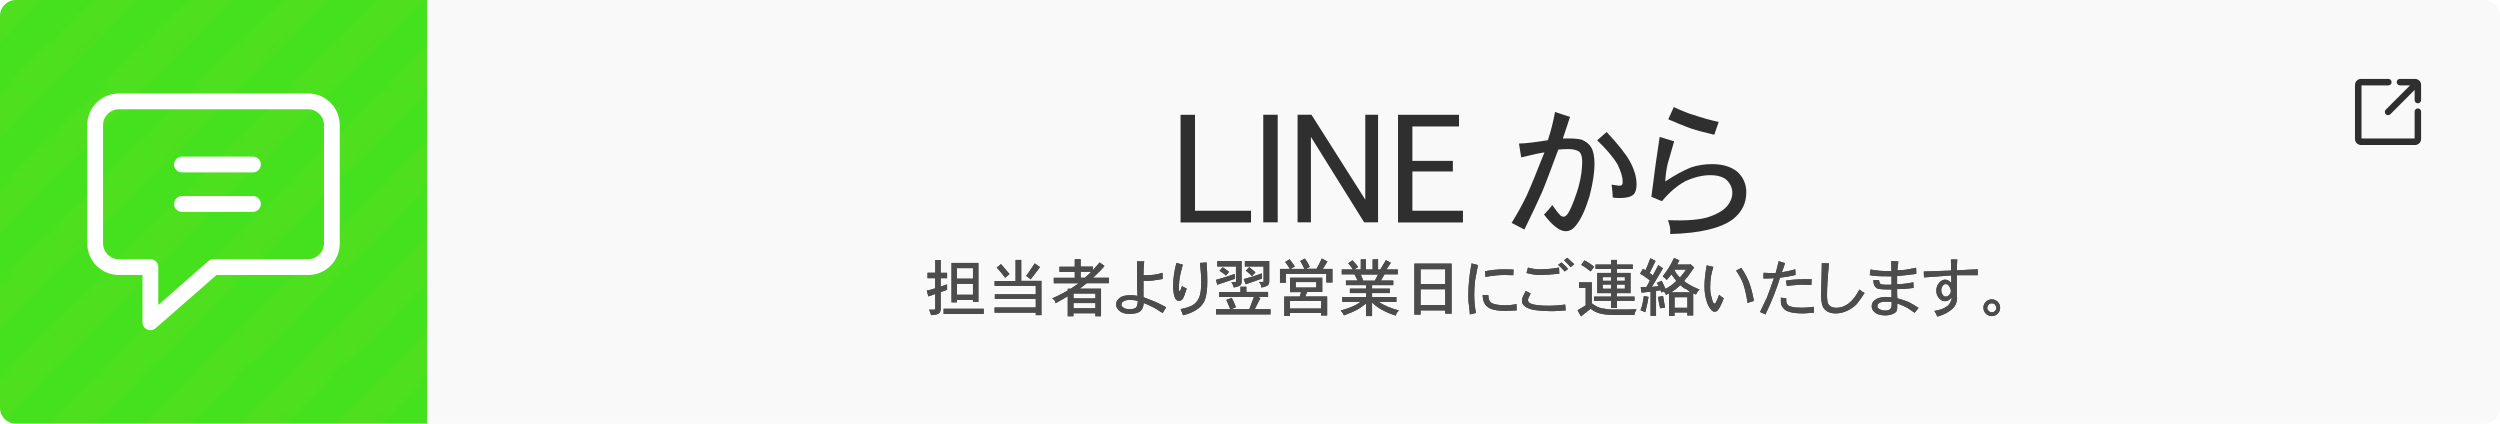
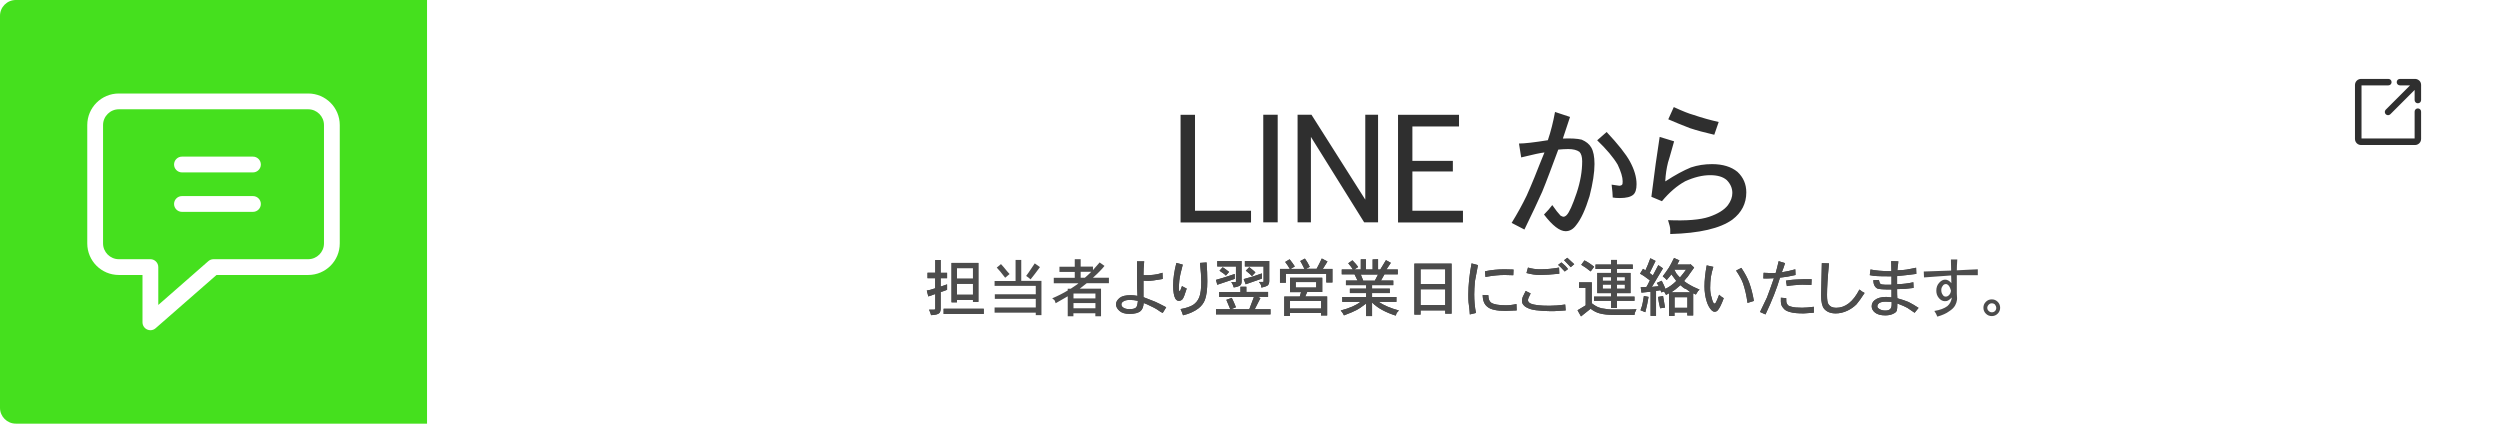
<svg xmlns="http://www.w3.org/2000/svg" viewBox="0 0 316.84 53.69">
  <defs>
    <pattern id="New_Pattern_3" data-name="New Pattern 3" x="0" y="0" width="16.74" height="16.74" patternTransform="matrix(.71 0 0 .71 -2817.27 -3440.47)" patternUnits="userSpaceOnUse">
      <path stroke-width="0" fill="none" d="M0 0h16.74v16.74H0z" />
      <path class="cls-4" d="m19.45 45.97-3.85-3.85L54.83 2.88l3.85 3.85-39.23 39.24zm-16.75 0-3.85-3.85L38.09 2.88l3.85 3.85L2.7 45.97zm-16.74 0-3.85-3.85L21.35 2.88l3.85 3.85-39.24 39.24zm-16.74 0-3.85-3.85L4.6 2.88l3.85 3.85-39.23 39.24z" />
      <path class="cls-4" d="m19.45 29.22-3.85-3.84 39.23-39.24 3.85 3.85-39.23 39.23zm-16.75 0-3.85-3.84 39.24-39.24 3.85 3.85L2.7 29.22zm-16.74 0-3.85-3.84 39.24-39.24 3.85 3.85-39.24 39.23zm-16.74 0-3.85-3.84L4.6-13.86l3.85 3.85-39.23 39.23z" />
      <path class="cls-4" d="M19.45 12.48 15.6 8.63 54.83-30.6l3.85 3.85-39.23 39.23zm-16.75 0-3.85-3.85L38.09-30.6l3.85 3.85L2.7 12.48zm-16.74 0-3.85-3.85L21.35-30.6l3.85 3.85-39.24 39.23zm-16.74 0-3.85-3.85L4.6-30.6l3.85 3.85-39.23 39.23z" />
    </pattern>
    <style>      .cls-4,.cls-5,.cls-7,.cls-8{stroke-width:0}.cls-4{fill:#f9e72c}.cls-5{fill:#4c4c4c}.cls-7{fill:#2f2f2f}.cls-8{fill:#fff}    </style>
  </defs>
  <g style="isolation:isolate">
    <g id="_レイヤー_2" data-name="レイヤー 2">
      <g id="_レイヤー_1-2" data-name="レイヤー 1">
        <path d="M54.12 0v53.69H2c-1.1 0-2-.9-2-2V2C0 .9.9 0 2 0h52.11Z" fill="#45e01e" stroke-width="0" />
-         <path d="M54.12 0v53.69H2c-1.1 0-2-.9-2-2V2C0 .9.9 0 2 0h52.11Z" style="mix-blend-mode:lighten" fill="url(#New_Pattern_3)" opacity=".05" stroke-width="0" />
-         <path d="M54.12 0h260.73c1.1 0 2 .9 2 2v49.69c0 1.1-.9 2-2 2H54.12V0Z" fill="#f9f9f9" stroke-width="0" />
        <g id="Chat">
          <path class="cls-8" d="M39.06 11.85h-24c-2.21 0-4 1.79-4 4v15c0 2.21 1.79 4 4 4h3v6c0 .39.23.75.59.91.13.06.27.09.41.09.24 0 .47-.08.66-.25l7.72-6.75h11.62c2.21 0 4-1.79 4-4v-15c0-2.21-1.79-4-4-4Zm2 19c0 1.1-.9 2-2 2h-12c-.24 0-.48.09-.66.25l-6.34 5.55v-4.8c0-.55-.45-1-1-1h-4c-1.1 0-2-.9-2-2v-15c0-1.1.9-2 2-2h24c1.1 0 2 .9 2 2v15Z" />
          <path class="cls-8" d="M32.06 24.85h-9c-.55 0-1 .45-1 1s.45 1 1 1h9c.55 0 1-.45 1-1s-.45-1-1-1Zm0-5h-9c-.55 0-1 .45-1 1s.45 1 1 1h9c.55 0 1-.45 1-1s-.45-1-1-1Z" />
        </g>
        <path class="cls-7" d="m306.62 10.23-.02-.02c-.14-.13-.33-.21-.52-.21h-1.92c-.23 0-.41.18-.41.41s.18.41.41.41h1.28l-3.08 3.08c-.16.16-.16.42 0 .58.08.08.19.12.29.12s.21-.04.29-.12l3.08-3.08v1.28c0 .23.18.41.41.41s.41-.18.41-.41v-1.92c0-.21-.08-.4-.22-.54Z" />
        <path class="cls-7" d="M306.43 13.74c-.23 0-.41.18-.41.41v3.4h-6.73v-6.73h3.4c.23 0 .41-.18.41-.41s-.18-.41-.41-.41h-3.46c-.42 0-.77.34-.77.77v6.84c0 .42.34.77.77.77h6.84c.42 0 .77-.34.77-.77v-3.46c0-.23-.18-.41-.41-.41ZM151.45 26.71h7.1v1.48h-8.93V14.55h1.83v12.16Zm8.65 1.47V14.54h1.83v13.64h-1.83Zm12.79 0-6.75-10.83v10.83h-1.69V14.54h1.76l6.82 10.76V14.54h1.62v13.64h-1.76Zm6.12-1.47h6.4v1.48h-8.23V14.55h7.73v1.48H179v4.36h5.13v1.34H179v4.99Zm18.07-12.52 1.9.63-.91 2.74c1.03-.04 1.83 0 2.39.14.56.24.96.56 1.2.98.28.47.42 1.17.42 2.11 0 1.08-.21 2.44-.63 4.08-.52 1.69-1.08 2.91-1.69 3.66-.38.52-.82.77-1.34.77-.75 0-1.66-.7-2.74-2.11.42-.42.77-.82 1.05-1.2.42.61.77 1.05 1.05 1.34.19.1.3.14.35.14.14 0 .28-.07.42-.21.33-.33.75-1.27 1.27-2.81.47-1.41.7-2.74.7-4.01 0-.56-.12-.96-.35-1.2-.33-.23-.8-.35-1.41-.35-.42 0-.84.03-1.27.07-.33.89-.69 1.86-1.09 2.92-.4 1.05-.71 1.86-.95 2.43-.52 1.17-1.27 2.77-2.25 4.78l-1.62-.84c.75-1.22 1.38-2.37 1.9-3.45.14-.33.29-.68.46-1.05.16-.38.34-.8.53-1.27s.39-.97.6-1.51c.21-.54.43-1.09.67-1.65-.47.05-1.45.26-2.95.63l-.28-1.76c.7 0 1.92-.14 3.66-.42.38-1.12.68-2.32.91-3.59Zm7.31 10.83c0-.33-.05-.87-.14-1.62l.98.14c.14 0 .26-.04.35-.14.05-.04.07-.19.07-.42 0-.52-.21-1.22-.63-2.11-.56-.94-1.43-1.97-2.6-3.09l1.2-1.05c1.45 1.55 2.44 2.79 2.95 3.73.56 1.03.84 1.99.84 2.88 0 .66-.14 1.1-.42 1.34-.33.28-.89.42-1.69.42-.38 0-.68-.02-.91-.07Zm6.68-2.04c1.22-.8 2.3-1.38 3.23-1.76.84-.28 1.73-.42 2.67-.42 1.36 0 2.44.33 3.23.98.75.7 1.12 1.57 1.12 2.6 0 1.41-.59 2.56-1.76 3.45-1.55 1.12-4.17 1.73-7.88 1.83v-.56c0-.23-.09-.63-.28-1.2 2.34.1 4.08-.04 5.2-.42s1.92-.87 2.39-1.48c.38-.52.56-1.03.56-1.55 0-.61-.24-1.15-.7-1.62-.47-.42-1.17-.63-2.11-.63-.98 0-2.04.26-3.16.77-1.03.56-2.02 1.41-2.95 2.53l-1.34-.56c.38-3.05.73-5.58 1.05-7.59l1.83.56c-.47 1.69-.73 2.58-.77 2.67-.19.75-.31 1.55-.35 2.39Zm6.75-7.52-.56 1.62c-1.22-.28-2.25-.56-3.09-.84-.98-.38-1.9-.75-2.74-1.12l.7-1.55c1.12.52 1.94.84 2.46.98 1.12.38 2.2.68 3.23.91Z" />
        <path class="cls-5" d="M118.53 34.57v-1.62h.69v1.62h.81v.69h-.81v1.06c.38-.12.65-.22.81-.28v.69c-.44.17-.71.26-.81.28v2.06c0 .29-.06.5-.19.62-.17.15-.51.23-1.03.25-.04-.17-.12-.4-.25-.69h.66s.06-.01.06-.03c.04-.04.06-.08.06-.12v-1.84l-.88.31-.19-.75c.21-.02.56-.11 1.06-.28v-1.28h-.97v-.69h.97Zm1.06 5.22v-.66h5.09v.66h-5.09Zm1-1.47v-5H124v4.94h-.69v-.25h-2.03v.31h-.69Zm2.72-3v-1.34h-2.03v1.34h2.03Zm0 2.03v-1.38h-2.03v1.38h2.03Z" />
        <path class="cls-5" d="M118.53 34.57v-1.62h.69v1.62h.81v.69h-.81v1.06c.38-.12.65-.22.81-.28v.69c-.44.17-.71.26-.81.28v2.06c0 .29-.06.5-.19.62-.17.15-.51.23-1.03.25-.04-.17-.12-.4-.25-.69h.66s.06-.01.06-.03c.04-.04.06-.08.06-.12v-1.84l-.88.31-.19-.75c.21-.02.56-.11 1.06-.28v-1.28h-.97v-.69h.97Zm1.06 5.22v-.66h5.09v.66h-5.09Zm1-1.47v-5H124v4.94h-.69v-.25h-2.03v.31h-.69Zm2.72-3v-1.34h-2.03v1.34h2.03Zm0 2.03v-1.38h-2.03v1.38h2.03Zm5.4-1.75v-2.66h.72v2.66h2.56v4.34h-.72v-.31h-5.22v-.66h5.22v-1.09h-5.19v-.59h5.19v-1.06h-5.22v-.62h2.66Zm-2.38-1.69.53-.44c.25.27.5.56.75.88l.34.38-.56.47c-.46-.6-.81-1.03-1.06-1.28Zm4.28 1.5c-.06-.06-.15-.14-.25-.22s-.21-.16-.31-.22c.06-.06.43-.59 1.09-1.59l.66.47c-.44.6-.83 1.12-1.19 1.56Z" />
-         <path class="cls-5" d="M128.71 35.6v-2.66h.72v2.66h2.56v4.34h-.72v-.31h-5.22v-.66h5.22v-1.09h-5.19v-.59h5.19v-1.06h-5.22v-.62h2.66Zm-2.38-1.69.53-.44c.25.27.5.56.75.88l.34.38-.56.47c-.46-.6-.81-1.03-1.06-1.28Zm4.28 1.5c-.06-.06-.15-.14-.25-.22s-.21-.16-.31-.22c.06-.06.43-.59 1.09-1.59l.66.47c-.44.6-.83 1.12-1.19 1.56Zm5.6-1.62v-.94h.75v.94h1.56v.44c.06-.06.14-.15.23-.27s.19-.23.3-.34.21-.23.31-.36l.62.44c-.33.42-.82.92-1.47 1.5h2.03v.69h-2.81c-.27.21-.56.44-.88.69h2.69v3.5h-.72v-.38h-2.78v.38h-.72v-2.53c-.92.54-1.43.83-1.53.88-.02-.06-.04-.12-.06-.17s-.04-.1-.05-.14-.03-.07-.05-.09-.11-.09-.28-.22c.77-.33 1.43-.67 1.97-1v-.22h.38c.21-.15.4-.28.58-.39s.31-.21.39-.3h-3.12v-.69h2.66v-.75h-1.94v-.66h1.94Zm2.62 4.03v-.62h-2.78v.62h2.78Zm0 1.25v-.66h-2.78v.66h2.78Zm-.53-4.62h-1.34v.75h.53c.25-.21.52-.46.81-.75Z" />
        <path class="cls-5" d="M136.21 33.79v-.94h.75v.94h1.56v.44c.06-.06.14-.15.23-.27s.19-.23.3-.34.21-.23.31-.36l.62.44c-.33.42-.82.92-1.47 1.5h2.03v.69h-2.81c-.27.21-.56.44-.88.69h2.69v3.5h-.72v-.38h-2.78v.38h-.72v-2.53c-.92.54-1.43.83-1.53.88-.02-.06-.04-.12-.06-.17s-.04-.1-.05-.14-.03-.07-.05-.09-.11-.09-.28-.22c.77-.33 1.43-.67 1.97-1v-.22h.38c.21-.15.4-.28.58-.39s.31-.21.39-.3h-3.12v-.69h2.66v-.75h-1.94v-.66h1.94Zm2.62 4.03v-.62h-2.78v.62h2.78Zm0 1.25v-.66h-2.78v.66h2.78Zm-.53-4.62h-1.34v.75h.53c.25-.21.52-.46.81-.75Zm6.63.37v.06c.48.02.92 0 1.31-.06.27-.02.64-.1 1.09-.25l.03.78c-.88.17-1.52.25-1.94.25-.19 0-.35-.01-.5-.03v2.09c.92.35 1.42.55 1.5.59.27.12.73.35 1.38.69l-.44.72c-.19-.08-.34-.17-.47-.27s-.25-.18-.38-.25-.21-.12-.25-.14c-.02 0-.17-.07-.45-.22s-.57-.27-.86-.38c-.04.48-.17.81-.38 1-.27.25-.74.38-1.41.38-.56 0-.99-.12-1.28-.38s-.44-.53-.44-.84c0-.29.16-.56.47-.81.29-.23.76-.34 1.41-.34.25 0 .53.03.84.09-.04-.71-.06-1.38-.06-2v-2.38h.91c-.06.62-.09 1.19-.09 1.69Zm-.72 3.31c-.33-.08-.67-.12-1-.12-.38 0-.66.06-.84.19-.17.1-.25.23-.25.38 0 .17.08.3.25.41.17.12.43.19.78.19.42 0 .7-.07.84-.22.1-.1.18-.38.22-.81Z" />
        <path class="cls-5" d="M144.93 34.82v.06c.48.02.92 0 1.31-.06.27-.02.64-.1 1.09-.25l.03.78c-.88.17-1.52.25-1.94.25-.19 0-.35-.01-.5-.03v2.09c.92.35 1.42.55 1.5.59.27.12.73.35 1.38.69l-.44.72c-.19-.08-.34-.17-.47-.27s-.25-.18-.38-.25-.21-.12-.25-.14c-.02 0-.17-.07-.45-.22s-.57-.27-.86-.38c-.04.48-.17.81-.38 1-.27.25-.74.38-1.41.38-.56 0-.99-.12-1.28-.38s-.44-.53-.44-.84c0-.29.16-.56.47-.81.29-.23.76-.34 1.41-.34.25 0 .53.03.84.09-.04-.71-.06-1.38-.06-2v-2.38h.91c-.06.62-.09 1.19-.09 1.69Zm-.72 3.31c-.33-.08-.67-.12-1-.12-.38 0-.66.06-.84.19-.17.1-.25.23-.25.38 0 .17.08.3.25.41.17.12.43.19.78.19.42 0 .7-.07.84-.22.1-.1.18-.38.22-.81Zm5.6-1.87c.17.1.36.21.59.31-.23.75-.41 1.2-.53 1.34s-.28.22-.47.22c-.17 0-.31-.09-.44-.28-.19-.35-.28-.92-.28-1.69 0-.83.14-1.78.41-2.84l.81.22c-.23.83-.38 1.51-.44 2.03-.06.54-.07.95-.03 1.22 0 .04.01.07.03.09h.06s.04-.01.06-.03c.04-.08.11-.28.22-.59Zm.12 3.69c-.1-.31-.21-.57-.31-.78.69-.12 1.22-.3 1.59-.53.35-.23.61-.55.78-.97.17-.44.25-1.08.25-1.94 0-.6-.05-1.41-.16-2.41l.84-.06c.06.83.09 1.62.09 2.38 0 1.04-.1 1.83-.31 2.38-.17.42-.44.77-.81 1.06-.52.4-1.18.69-1.97.88Z" />
        <path class="cls-5" d="M149.81 36.26c.17.1.36.21.59.31-.23.75-.41 1.2-.53 1.34s-.28.22-.47.22c-.17 0-.31-.09-.44-.28-.19-.35-.28-.92-.28-1.69 0-.83.14-1.78.41-2.84l.81.22c-.23.83-.38 1.51-.44 2.03-.06.54-.07.95-.03 1.22 0 .04.01.07.03.09h.06s.04-.01.06-.03c.04-.08.11-.28.22-.59Zm.12 3.69c-.1-.31-.21-.57-.31-.78.69-.12 1.22-.3 1.59-.53.35-.23.61-.55.78-.97.17-.44.25-1.08.25-1.94 0-.6-.05-1.41-.16-2.41l.84-.06c.06.83.09 1.62.09 2.38 0 1.04-.1 1.83-.31 2.38-.17.42-.44.77-.81 1.06-.52.4-1.18.69-1.97.88Zm6.56-5.23v.62c-.94.31-1.68.56-2.22.75l-.16-.62c.77-.21 1.56-.46 2.38-.75Zm.72 2.28v-.66h.75V37h2.75v.62h-1.31l.34.16-.72 1.41h2v.66h-6.91v-.66h1.81c-.17-.42-.33-.81-.5-1.19l.69-.25c.17.33.34.73.53 1.19l-.62.25h2.31c.33-.88.53-1.4.59-1.56h-4.41v-.62h2.69Zm-2.94-3.22v-.69h3.09v2.56c0 .23-.05.4-.16.5-.15.12-.43.22-.84.28-.06-.25-.17-.48-.31-.69h.53s.04-.01.06-.03v-1.94h-2.38Zm.28.53.41-.44c.17.1.44.3.81.59l-.41.47c-.1-.12-.22-.22-.34-.3s-.28-.18-.47-.33Zm5.38.34v.66c-.69.25-1.38.49-2.06.72l-.25-.66c.83-.21 1.6-.45 2.31-.72Zm-2.16-.88v-.69h3.09v2.53c0 .21-.05.39-.16.53-.1.1-.39.21-.84.31-.04-.27-.06-.39-.06-.34-.02-.06-.1-.19-.25-.38h.56s.03-.06.03-.12v-1.84h-2.38Zm.12.53.44-.44c.46.38.72.59.78.66l-.44.47c-.17-.19-.43-.42-.78-.69Z" />
        <path class="cls-5" d="M156.49 34.72v.62c-.94.31-1.68.56-2.22.75l-.16-.62c.77-.21 1.56-.46 2.38-.75Zm.72 2.28v-.66h.75V37h2.75v.62h-1.31l.34.16-.72 1.41h2v.66h-6.91v-.66h1.81c-.17-.42-.33-.81-.5-1.19l.69-.25c.17.33.34.73.53 1.19l-.62.25h2.31c.33-.88.53-1.4.59-1.56h-4.41v-.62h2.69Zm-2.94-3.22v-.69h3.09v2.56c0 .23-.05.4-.16.5-.15.12-.43.22-.84.28-.06-.25-.17-.48-.31-.69h.53s.04-.01.06-.03v-1.94h-2.38Zm.28.53.41-.44c.17.1.44.3.81.59l-.41.47c-.1-.12-.22-.22-.34-.3s-.28-.18-.47-.33Zm5.38.34v.66c-.69.25-1.38.49-2.06.72l-.25-.66c.83-.21 1.6-.45 2.31-.72Zm-2.16-.88v-.69h3.09v2.53c0 .21-.05.39-.16.53-.1.1-.39.21-.84.31-.04-.27-.06-.39-.06-.34-.02-.06-.1-.19-.25-.38h.56s.03-.06.03-.12v-1.84h-2.38Zm.12.53.44-.44c.46.38.72.59.78.66l-.44.47c-.17-.19-.43-.42-.78-.69Zm8.1-.48-.47.25h1.34c.23-.42.45-.85.66-1.31l.72.38-.59.94h1.22v1.72h-.78v-1.09h-5.12v1.12h-.75v-1.75h1.25c-.19-.33-.39-.62-.59-.88l.56-.34c.27.33.49.64.66.91l-.53.31h1.75c-.25-.52-.43-.85-.53-1l.59-.31c.25.35.46.71.62 1.06Zm-2.5 3.19V35.2h4.09v1.81h-1.91l-.25.56h2.78v2.41h-.78v-.31h-3.94v.38h-.72v-2.47h1.97l.16-.56h-1.41Zm3.94 2.09v-.97h-3.94v.97h3.94Zm-.62-2.66v-.69h-2.59v.69h2.59Z" />
        <path class="cls-5" d="m165.99 33.82-.47.25h1.34c.23-.42.45-.85.66-1.31l.72.38-.59.94h1.22v1.72h-.78v-1.09h-5.12v1.12h-.75v-1.75h1.25c-.19-.33-.39-.62-.59-.88l.56-.34c.27.33.49.64.66.91l-.53.31h1.75c-.25-.52-.43-.85-.53-1l.59-.31c.25.35.46.71.62 1.06Zm-2.5 3.19V35.2h4.09v1.81h-1.91l-.25.56h2.78v2.41h-.78v-.31h-3.94v.38h-.72v-2.47h1.97l.16-.56h-1.41Zm3.94 2.09v-.97h-3.94v.97h3.94Zm-.62-2.66v-.69h-2.59v.69h2.59Zm7.15-2.28v-1.28l.69-.03v1.31h.28c.15-.25.39-.65.72-1.19l.62.34-.56.84h1.44v.62h-1.69l-.44.78h1.56v.59h-2.69v.44h2.25v.56h-2.25v.5h3.09v.62h-2.25c.65.44 1.5.8 2.56 1.09-.17.17-.26.27-.28.31 0 .02-.01.05-.03.09-.02.04-.05.12-.09.25-.65-.21-1.2-.44-1.66-.69-.48-.25-.93-.57-1.34-.97v1.72h-.75v-1.59c-.58.44-.98.71-1.19.81-.31.17-.85.4-1.62.69-.08-.19-.22-.4-.41-.62 1.12-.29 1.96-.66 2.5-1.09h-2.31v-.62h3.03v-.5h-2.06v-.56h2.06v-.44h-2.56v-.59h1.47l-.38-.78h-1.62v-.62h1.41c-.12-.21-.32-.47-.59-.78l.53-.38c.15.15.28.29.41.44s.23.28.31.41l-.47.31h.81v-1.28h.66v1.28h.84Zm.28 1.41.41-.78h-2.19l.31.78h1.47Z" />
        <path class="cls-5" d="M173.96 34.16v-1.28l.69-.03v1.31h.28c.15-.25.39-.65.72-1.19l.62.34-.56.84h1.44v.62h-1.69l-.44.78h1.56v.59h-2.69v.44h2.25v.56h-2.25v.5h3.09v.62h-2.25c.65.44 1.5.8 2.56 1.09-.17.17-.26.27-.28.31 0 .02-.01.05-.03.09-.02.04-.05.12-.09.25-.65-.21-1.2-.44-1.66-.69-.48-.25-.93-.57-1.34-.97v1.72h-.75v-1.59c-.58.44-.98.71-1.19.81-.31.17-.85.4-1.62.69-.08-.19-.22-.4-.41-.62 1.12-.29 1.96-.66 2.5-1.09h-2.31v-.62h3.03v-.5h-2.06v-.56h2.06v-.44h-2.56v-.59h1.47l-.38-.78h-1.62v-.62h1.41c-.12-.21-.32-.47-.59-.78l.53-.38c.15.15.28.29.41.44s.23.28.31.41l-.47.31h.81v-1.28h.66v1.28h.84Zm.28 1.41.41-.78h-2.19l.31.78h1.47Zm5.01 4.31v-6.47h4.72v6.34h-.81v-.41h-3.12v.53h-.78Zm3.91-3.88v-1.88h-3.12V36h3.12Zm0 2.66v-2h-3.12v2h3.12Z" />
        <path class="cls-5" d="M179.25 39.88v-6.47h4.72v6.34h-.81v-.41h-3.12v.53h-.78Zm3.91-3.88v-1.88h-3.12V36h3.12Zm0 2.66v-2h-3.12v2h3.12Zm3.34-5.28.81.22c-.21 1.1-.33 1.78-.38 2.03-.06.65-.09 1.21-.09 1.69 0 .83.07 1.61.22 2.34l-.78.19c-.02-.38-.05-.68-.08-.91s-.06-.44-.08-.62c-.02-.17-.03-.49-.03-.97 0-1.21.14-2.53.41-3.97Zm1.41 4 .72.03c0 .46.11.77.34.94.33.23.96.34 1.88.34.42 0 .86-.05 1.34-.16l.03.81c-.96.04-1.43.06-1.41.06-1.12 0-1.89-.17-2.28-.5-.42-.31-.62-.82-.62-1.53Zm3.91-3.22-.03.72c-.35-.02-.72-.03-1.09-.03-.73 0-1.54.08-2.44.25l-.06-.72c.83-.17 1.66-.25 2.47-.25.42 0 .8.01 1.16.03Z" />
        <path class="cls-5" d="m186.5 33.38.81.22c-.21 1.1-.33 1.78-.38 2.03-.06.65-.09 1.21-.09 1.69 0 .83.07 1.61.22 2.34l-.78.19c-.02-.38-.05-.68-.08-.91s-.06-.44-.08-.62c-.02-.17-.03-.49-.03-.97 0-1.21.14-2.53.41-3.97Zm1.41 4 .72.03c0 .46.11.77.34.94.33.23.96.34 1.88.34.42 0 .86-.05 1.34-.16l.03.81c-.96.04-1.43.06-1.41.06-1.12 0-1.89-.17-2.28-.5-.42-.31-.62-.82-.62-1.53Zm3.91-3.22-.03.72c-.35-.02-.72-.03-1.09-.03-.73 0-1.54.08-2.44.25l-.06-.72c.83-.17 1.66-.25 2.47-.25.42 0 .8.01 1.16.03Zm1.55 2.72.62.31c-.23.42-.34.7-.34.84 0 .19.11.33.34.44.42.19 1.21.28 2.38.28.6 0 1.27-.05 2-.16l.06.75-1.44.09c-.17.02-.65 0-1.44-.03-.67-.04-1.19-.11-1.56-.22-.44-.15-.73-.31-.88-.5-.15-.15-.22-.33-.22-.56 0-.12.03-.28.09-.47.1-.23.23-.49.38-.78Zm4.22-2.97.03.78c-1.04.1-1.85.16-2.44.16-.52 0-1.09-.08-1.72-.25l.19-.69c.5.15 1.01.22 1.53.22.79 0 1.59-.07 2.41-.22Zm-.12-.34.41-.31c.42.33.7.61.84.84l-.41.31c-.38-.42-.66-.7-.84-.84Zm.75-.59.41-.31c.33.29.62.56.88.81l-.44.38c-.21-.23-.49-.52-.84-.88Z" />
        <path class="cls-5" d="m193.37 36.88.62.31c-.23.42-.34.7-.34.84 0 .19.11.33.34.44.42.19 1.21.28 2.38.28.6 0 1.27-.05 2-.16l.06.75-1.44.09c-.17.02-.65 0-1.44-.03-.67-.04-1.19-.11-1.56-.22-.44-.15-.73-.31-.88-.5-.15-.15-.22-.33-.22-.56 0-.12.03-.28.09-.47.1-.23.23-.49.38-.78Zm4.22-2.97.03.78c-1.04.1-1.85.16-2.44.16-.52 0-1.09-.08-1.72-.25l.19-.69c.5.15 1.01.22 1.53.22.79 0 1.59-.07 2.41-.22Zm-.12-.34.41-.31c.42.33.7.61.84.84l-.41.31c-.38-.42-.66-.7-.84-.84Zm.75-.59.41-.31c.33.29.62.56.88.81l-.44.38c-.21-.23-.49-.52-.84-.88Zm1.9 3.49v-.69h1.62v2.66c.35.27.66.45.91.53.19.08.43.14.72.16.31.06.57.09.78.09h2.31c.27 0 .58-.01.94-.03-.1.21-.17.34-.19.41-.04.12-.06.23-.06.31h-2.59c-.73 0-1.33-.06-1.81-.19-.4-.1-.78-.3-1.16-.59l-1.22.97-.44-.78c.65-.4.99-.6 1.03-.62v-2.22h-.84Zm.28-2.91.41-.56c.42.21.82.48 1.22.81l-.44.59c-.4-.33-.79-.61-1.19-.84Zm3.78-.03v-.59h.75v.59h2v.56h-2v.5h1.72v2.56h-1.72v.44h2.22v.53h-2.22v.91h-.75v-.91h-2.16v-.53h2.16v-.44h-1.75v-2.56h1.75v-.5h-1.97v-.56h1.97Zm0 2.06v-.47h-1.06v.47h1.06Zm0 1v-.53h-1.06v.53h1.06Zm1.75-1v-.47h-1v.47h1Zm0 1v-.53h-1v.53h1Z" />
        <path class="cls-5" d="M200.12 36.47v-.69h1.62v2.66c.35.27.66.45.91.53.19.08.43.14.72.16.31.06.57.09.78.09h2.31c.27 0 .58-.01.94-.03-.1.21-.17.34-.19.41-.04.12-.06.23-.06.31h-2.59c-.73 0-1.33-.06-1.81-.19-.4-.1-.78-.3-1.16-.59l-1.22.97-.44-.78c.65-.4.99-.6 1.03-.62v-2.22h-.84Zm.28-2.91.41-.56c.42.21.82.48 1.22.81l-.44.59c-.4-.33-.79-.61-1.19-.84Zm3.78-.03v-.59h.75v.59h2v.56h-2v.5h1.72v2.56h-1.72v.44h2.22v.53h-2.22v.91h-.75v-.91h-2.16v-.53h2.16v-.44h-1.75v-2.56h1.75v-.5h-1.97v-.56h1.97Zm0 2.06v-.47h-1.06v.47h1.06Zm0 1v-.53h-1.06v.53h1.06Zm1.75-1v-.47h-1v.47h1Zm0 1v-.53h-1v.53h1Zm6.22-3.9.69.31-.28.53h1.62l.06-.06.47.44c-.31.44-.5.71-.58.81s-.15.22-.23.34c-.15.15-.3.33-.47.56.23.19.48.35.75.5.19.12.59.32 1.22.59-.17.12-.26.23-.28.31-.08.12-.15.23-.19.31l-.34-.16v2.81h-.75v-.38h-1.62v.44h-.69v-2.88l-.38.22-.25-.44-.34.12-.12-.28-.56.09v3.16h-.69v-3.06l-1.16.12-.09-.69.72-.03c.1-.15.25-.43.44-.84-.54-.42-.96-.7-1.25-.84l.38-.62.31.19c.23-.5.44-1.01.62-1.53l.66.34-.75 1.53.41.31.69-1.31.59.41-.88 1.47-.53.88c.38-.04.67-.07.88-.09l-.25-.41.62-.28c.23.46.39.8.47 1.03.48-.23.94-.56 1.38-1-.29-.38-.5-.66-.62-.84-.08.1-.17.21-.27.33s-.2.25-.33.39c-.08-.12-.25-.28-.5-.47.23-.29.49-.66.78-1.09.15-.23.36-.65.66-1.25Zm-3.62 6.88-.62-.25c.17-.44.26-.75.28-.94.02-.12.04-.24.06-.34s.05-.28.09-.53l.59.12c-.08.54-.22 1.19-.41 1.94Zm2.5-.59-.41.06c-.08 0-.16.01-.22.03-.15-.58-.23-1.06-.25-1.44l.62-.12c.02.15.1.64.25 1.47Zm1.94-2.84c-.44.4-.82.7-1.16.91h2.44c-.15-.1-.28-.2-.39-.3s-.22-.15-.33-.17c-.12-.06-.31-.21-.56-.44Zm-.06-.97c.35-.42.61-.75.78-1h-1.5c.15.27.23.43.25.47.12.17.28.34.47.53Zm.94 3.84v-1.34h-1.62v1.34h1.62Z" />
        <path class="cls-5" d="m212.15 32.69.69.31-.28.53h1.62l.06-.06.47.44c-.31.44-.5.71-.58.81s-.15.22-.23.34c-.15.15-.3.33-.47.56.23.19.48.35.75.5.19.12.59.32 1.22.59-.17.12-.26.23-.28.31-.08.12-.15.23-.19.31l-.34-.16v2.81h-.75v-.38h-1.62v.44h-.69v-2.88l-.38.22-.25-.44-.34.12-.12-.28-.56.09v3.16h-.69v-3.06l-1.16.12-.09-.69.72-.03c.1-.15.25-.43.44-.84-.54-.42-.96-.7-1.25-.84l.38-.62.31.19c.23-.5.44-1.01.62-1.53l.66.34-.75 1.53.41.31.69-1.31.59.41-.88 1.47-.53.88c.38-.04.67-.07.88-.09l-.25-.41.62-.28c.23.46.39.8.47 1.03.48-.23.94-.56 1.38-1-.29-.38-.5-.66-.62-.84-.08.1-.17.21-.27.33s-.2.25-.33.39c-.08-.12-.25-.28-.5-.47.23-.29.49-.66.78-1.09.15-.23.36-.65.66-1.25Zm-3.62 6.88-.62-.25c.17-.44.26-.75.28-.94.02-.12.04-.24.06-.34s.05-.28.09-.53l.59.12c-.08.54-.22 1.19-.41 1.94Zm2.5-.59-.41.06c-.08 0-.16.01-.22.03-.15-.58-.23-1.06-.25-1.44l.62-.12c.02.15.1.64.25 1.47Zm1.94-2.84c-.44.4-.82.7-1.16.91h2.44c-.15-.1-.28-.2-.39-.3s-.22-.15-.33-.17c-.12-.06-.31-.21-.56-.44Zm-.06-.97c.35-.42.61-.75.78-1h-1.5c.15.27.23.43.25.47.12.17.28.34.47.53Zm.94 3.84v-1.34h-1.62v1.34h1.62Zm4.02-1.66c.17.17.36.31.59.44-.29.79-.55 1.31-.78 1.56-.1.1-.23.16-.38.16-.12 0-.26-.07-.41-.22-.25-.27-.45-.64-.59-1.09-.19-.6-.28-1.24-.28-1.91 0-.75.09-1.64.28-2.66l.84.19c-.15.48-.25.91-.31 1.28-.06.44-.09.9-.09 1.38s.06.88.19 1.25c.08.38.18.61.28.72.02.02.04.03.06.03.04 0 .09-.03.16-.09.12-.21.27-.55.44-1.03Zm2.16-3.06.66-.34c.46.69.79 1.31 1 1.88.25.69.45 1.46.59 2.31l-.81.25c-.12-.92-.31-1.74-.56-2.47-.17-.46-.46-1-.88-1.62Z" />
        <path class="cls-5" d="M217.87 37.35c.17.17.36.31.59.44-.29.79-.55 1.31-.78 1.56-.1.1-.23.16-.38.16-.12 0-.26-.07-.41-.22-.25-.27-.45-.64-.59-1.09-.19-.6-.28-1.24-.28-1.91 0-.75.09-1.64.28-2.66l.84.19c-.15.48-.25.91-.31 1.28-.06.44-.09.9-.09 1.38s.06.88.19 1.25c.08.38.18.61.28.72.02.02.04.03.06.03.04 0 .09-.03.16-.09.12-.21.27-.55.44-1.03Zm2.16-3.06.66-.34c.46.69.79 1.31 1 1.88.25.69.45 1.46.59 2.31l-.81.25c-.12-.92-.31-1.74-.56-2.47-.17-.46-.46-1-.88-1.62Zm5.78.22c.54-.08 1.11-.21 1.72-.38l.03.72c-.69.17-1.34.28-1.97.34-.4 1.35-1.01 2.91-1.84 4.66l-.69-.31c.31-.62.6-1.24.88-1.84.1-.29.24-.66.41-1.11s.32-.89.47-1.33c-.73.04-1.18.05-1.34.03l.03-.72c.6.04 1.11.05 1.53.03.12-.42.25-.92.38-1.5l.81.25c-.06.21-.12.4-.19.58s-.14.37-.22.58Zm-.12 3.22.69.06c0 .35.01.54.03.56.04.1.1.22.19.34.1.08.26.15.47.19.27.08.71.12 1.31.12.4 0 .9-.04 1.5-.12v.75c-.71.06-1.14.09-1.28.09-.75 0-1.31-.05-1.69-.16-.4-.1-.67-.24-.81-.41-.17-.17-.28-.34-.34-.53-.06-.21-.08-.51-.06-.91Zm3.91-2.34-.03.72c-.4-.02-.77-.03-1.12-.03-.25 0-.45.01-.59.03-.04 0-.19.01-.45.03s-.58.06-.95.12l-.12-.69c.35-.06.66-.1.92-.12s.42-.03.48-.03c.62-.04 1.25-.05 1.88-.03Z" />
        <path class="cls-5" d="M225.81 34.51c.54-.08 1.11-.21 1.72-.38l.03.72c-.69.17-1.34.28-1.97.34-.4 1.35-1.01 2.91-1.84 4.66l-.69-.31c.31-.62.6-1.24.88-1.84.1-.29.24-.66.41-1.11s.32-.89.47-1.33c-.73.04-1.18.05-1.34.03l.03-.72c.6.04 1.11.05 1.53.03.12-.42.25-.92.38-1.5l.81.25c-.06.21-.12.4-.19.58s-.14.37-.22.58Zm-.12 3.22.69.06c0 .35.01.54.03.56.04.1.1.22.19.34.1.08.26.15.47.19.27.08.71.12 1.31.12.4 0 .9-.04 1.5-.12v.75c-.71.06-1.14.09-1.28.09-.75 0-1.31-.05-1.69-.16-.4-.1-.67-.24-.81-.41-.17-.17-.28-.34-.34-.53-.06-.21-.08-.51-.06-.91Zm3.91-2.34-.03.72c-.4-.02-.77-.03-1.12-.03-.25 0-.45.01-.59.03-.04 0-.19.01-.45.03s-.58.06-.95.12l-.12-.69c.35-.06.66-.1.92-.12s.42-.03.48-.03c.62-.04 1.25-.05 1.88-.03Zm6.05 1.3c.25.21.47.35.66.44-.4.62-.74 1.1-1.03 1.44-.33.33-.72.6-1.16.81-.5.23-.99.34-1.47.34-.65 0-1.14-.2-1.47-.59-.25-.31-.38-.88-.38-1.69l.09-4.09.91.03c-.17 1.77-.25 3.1-.25 4 0 .62.06 1.02.19 1.19.19.29.51.44.97.44 1.17 0 2.15-.77 2.94-2.31Z" />
        <path class="cls-5" d="M235.65 36.69c.25.21.47.35.66.44-.4.62-.74 1.1-1.03 1.44-.33.33-.72.6-1.16.81-.5.23-.99.34-1.47.34-.65 0-1.14-.2-1.47-.59-.25-.31-.38-.88-.38-1.69l.09-4.09.91.03c-.17 1.77-.25 3.1-.25 4 0 .62.06 1.02.19 1.19.19.29.51.44.97.44 1.17 0 2.15-.77 2.94-2.31Zm4.81-2.43c.54-.02.93-.05 1.16-.09.25-.04.46-.08.64-.12s.37-.08.58-.12l.03.78c-.58.08-1.4.18-2.44.28v1.03c.73-.02 1.42-.1 2.06-.25l.03.72-1.09.12-1 .03c0 .54.01.93.03 1.16.54.15 1.01.3 1.41.47.42.21.84.46 1.28.75l-.5.62c-.48-.33-.78-.54-.91-.62-.25-.15-.68-.33-1.28-.56 0 .46-.02.75-.06.88-.06.17-.19.29-.38.38-.29.17-.66.25-1.09.25-.56 0-.99-.12-1.28-.34-.29-.23-.44-.5-.44-.81s.12-.57.38-.78c.33-.27.82-.41 1.47-.41.1 0 .32.02.66.06v-1c-1 0-1.59-.04-1.78-.12-.33-.17-.51-.52-.53-1.06l.72-.03c.04.21.08.34.12.41.02.06.1.11.25.16.19.04.59.05 1.22.03v-1.06c-.98 0-1.58-.01-1.81-.03-.27 0-.58-.04-.94-.12l.09-.72c.25.06.62.11 1.12.16.46.04.97.06 1.53.06l-.03-1.28.91.03c0 .08-.01.19-.03.31s-.04.25-.05.39-.03.3-.05.48Zm-.72 4.34v-.34c-.23-.02-.49-.03-.78-.03-.35 0-.62.06-.81.19-.15.12-.22.26-.22.41 0 .12.07.23.22.31.21.15.47.22.78.22.29 0 .5-.06.62-.19.12-.1.19-.29.19-.56Z" />
        <path class="cls-5" d="M240.46 34.26c.54-.02.93-.05 1.16-.09.25-.04.46-.08.64-.12s.37-.08.58-.12l.03.78c-.58.08-1.4.18-2.44.28v1.03c.73-.02 1.42-.1 2.06-.25l.03.72-1.09.12-1 .03c0 .54.01.93.03 1.16.54.15 1.01.3 1.41.47.42.21.84.46 1.28.75l-.5.62c-.48-.33-.78-.54-.91-.62-.25-.15-.68-.33-1.28-.56 0 .46-.02.75-.06.88-.06.17-.19.29-.38.38-.29.17-.66.25-1.09.25-.56 0-.99-.12-1.28-.34-.29-.23-.44-.5-.44-.81s.12-.57.38-.78c.33-.27.82-.41 1.47-.41.1 0 .32.02.66.06v-1c-1 0-1.59-.04-1.78-.12-.33-.17-.51-.52-.53-1.06l.72-.03c.04.21.08.34.12.41.02.06.1.11.25.16.19.04.59.05 1.22.03v-1.06c-.98 0-1.58-.01-1.81-.03-.27 0-.58-.04-.94-.12l.09-.72c.25.06.62.11 1.12.16.46.04.97.06 1.53.06l-.03-1.28.91.03c0 .08-.01.19-.03.31s-.04.25-.05.39-.03.3-.05.48Zm-.72 4.34v-.34c-.23-.02-.49-.03-.78-.03-.35 0-.62.06-.81.19-.15.12-.22.26-.22.41 0 .12.07.23.22.31.21.15.47.22.78.22.29 0 .5-.06.62-.19.12-.1.19-.29.19-.56Zm8.26-4.34c.5-.02 1.02-.05 1.55-.08s.9-.05 1.11-.05v.75H248v2.31c.04.48.04.78 0 .91-.02.17-.09.38-.22.62-.15.27-.41.52-.78.75-.33.25-.82.47-1.47.66-.1-.27-.23-.51-.38-.72.73-.12 1.28-.33 1.66-.62.31-.27.5-.64.56-1.09-.19.19-.34.31-.47.38-.08.06-.22.09-.41.09-.27 0-.52-.12-.75-.38-.23-.27-.34-.58-.34-.94 0-.42.12-.76.38-1.03.23-.25.48-.38.75-.38s.53.15.78.44l-.03-.97-3.44.25-.03-.75 3.47-.12-.03-1.41h.81c-.04.58-.06 1.04-.06 1.38Zm-.75 2.56c-.08-.31-.19-.53-.31-.66-.1-.1-.21-.16-.31-.16-.19 0-.32.07-.41.22-.12.15-.19.32-.19.53 0 .25.06.46.19.62.08.15.21.22.38.22.15 0 .28-.06.41-.19.15-.15.23-.34.25-.59Z" />
-         <path class="cls-5" d="M248 34.26c.5-.02 1.02-.05 1.55-.08s.9-.05 1.11-.05v.75H248v2.31c.04.48.04.78 0 .91-.02.17-.09.38-.22.62-.15.27-.41.52-.78.75-.33.25-.82.47-1.47.66-.1-.27-.23-.51-.38-.72.73-.12 1.28-.33 1.66-.62.31-.27.5-.64.56-1.09-.19.19-.34.31-.47.38-.08.06-.22.09-.41.09-.27 0-.52-.12-.75-.38-.23-.27-.34-.58-.34-.94 0-.42.12-.76.38-1.03.23-.25.48-.38.75-.38s.53.15.78.44l-.03-.97-3.44.25-.03-.75 3.47-.12-.03-1.41h.81c-.04.58-.06 1.04-.06 1.38Zm-.75 2.56c-.08-.31-.19-.53-.31-.66-.1-.1-.21-.16-.31-.16-.19 0-.32.07-.41.22-.12.15-.19.32-.19.53 0 .25.06.46.19.62.08.15.21.22.38.22.15 0 .28-.06.41-.19.15-.15.23-.34.25-.59Zm5.18 1.12c.29 0 .54.1.75.31s.31.46.31.75-.1.54-.31.75c-.21.21-.46.31-.75.31s-.54-.1-.75-.31c-.21-.21-.31-.46-.31-.75s.1-.54.31-.75.46-.31.75-.31Zm0 .5c-.15 0-.27.05-.38.16-.12.12-.19.26-.19.41 0 .17.06.3.19.41.1.1.23.16.38.16.17 0 .3-.05.41-.16.1-.1.16-.24.16-.41 0-.12-.05-.26-.16-.41-.1-.1-.24-.16-.41-.16Z" />
        <path class="cls-5" d="M252.43 37.94c.29 0 .54.1.75.31s.31.46.31.75-.1.54-.31.75c-.21.21-.46.31-.75.31s-.54-.1-.75-.31c-.21-.21-.31-.46-.31-.75s.1-.54.31-.75.46-.31.75-.31Zm0 .5c-.15 0-.27.05-.38.16-.12.12-.19.26-.19.41 0 .17.06.3.19.41.1.1.23.16.38.16.17 0 .3-.05.41-.16.1-.1.16-.24.16-.41 0-.12-.05-.26-.16-.41-.1-.1-.24-.16-.41-.16Z" />
      </g>
    </g>
  </g>
</svg>